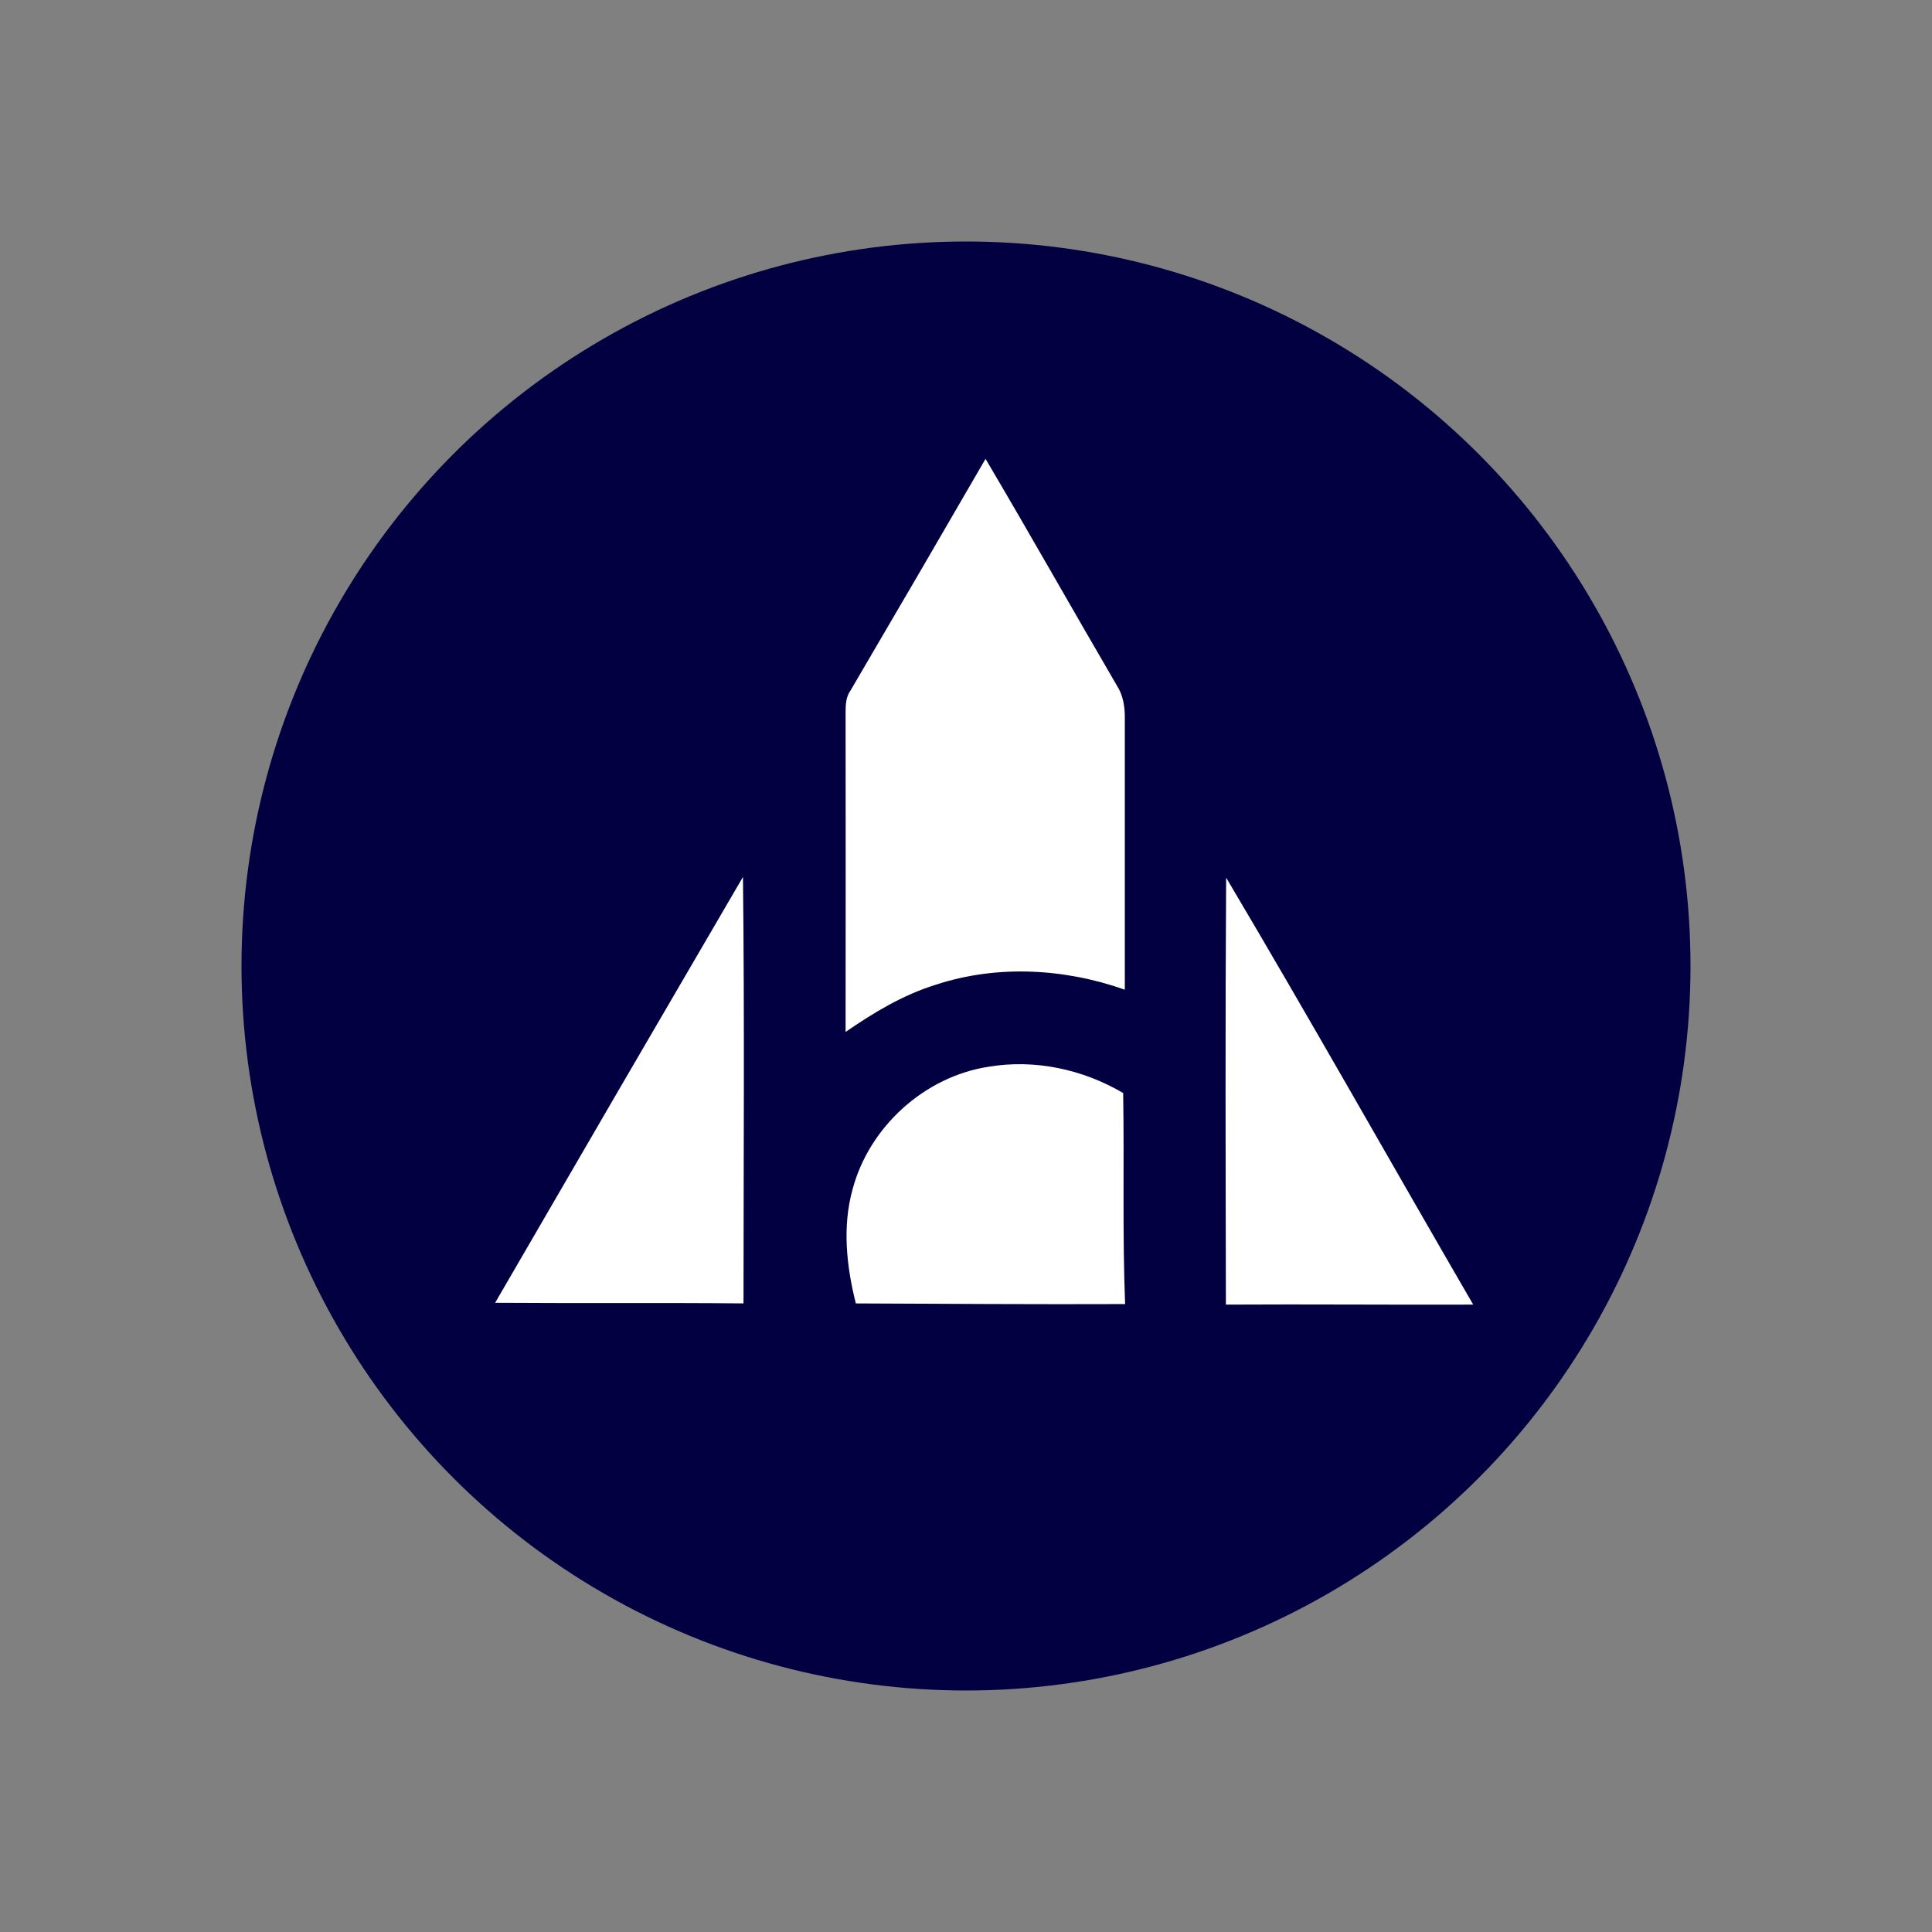
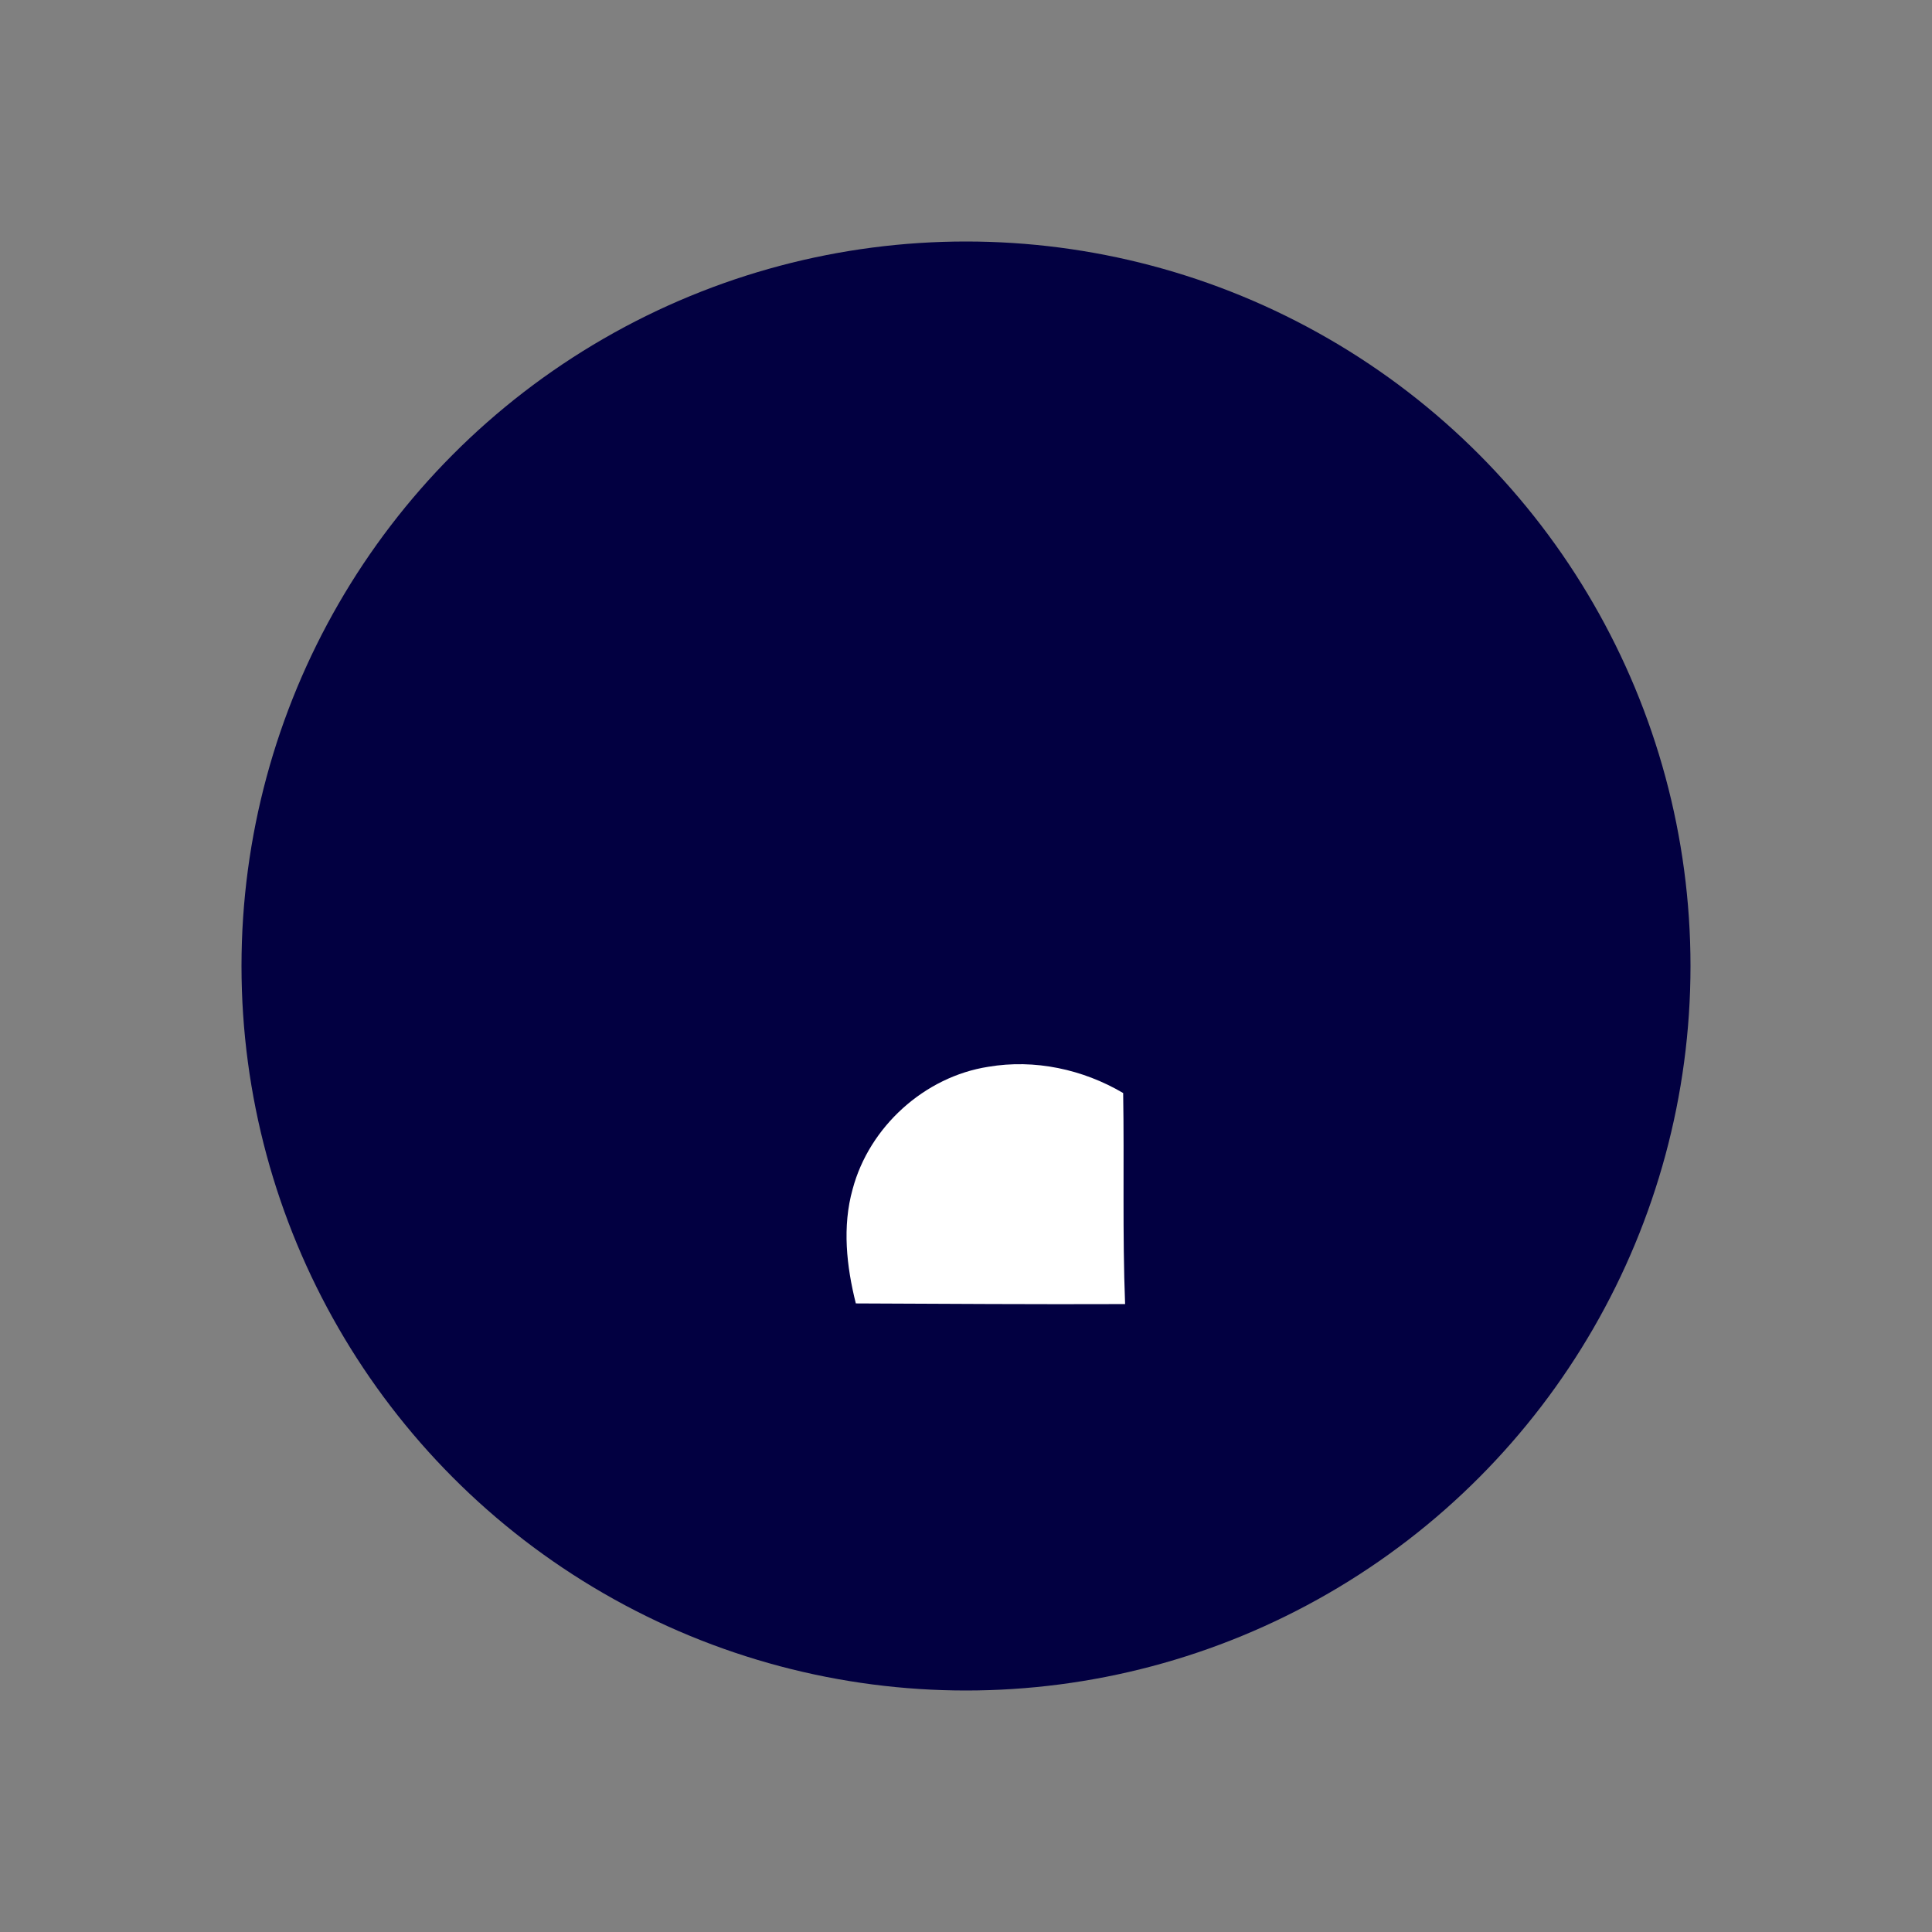
<svg xmlns="http://www.w3.org/2000/svg" width="80" height="80" viewBox="0 0 80 80" fill="none">
  <rect x="0" y="0" width="80" height="80" fill="#808080" stroke="none" />
  <circle cx="40" cy="40" r="30" fill="#020041" />
-   <path d="M40.809 19C42.647 22.111 44.422 25.259 46.243 28.38C46.506 28.785 46.583 29.271 46.576 29.747C46.576 33.492 46.576 37.237 46.576 40.981C44.077 40.097 41.292 39.942 38.757 40.773C37.4 41.191 36.175 41.929 35.014 42.731C35.019 38.327 35.019 33.921 35.014 29.515C35.014 29.194 35.023 28.858 35.221 28.587C37.093 25.397 38.956 22.201 40.809 19Z" fill="white" />
-   <path d="M20.502 53.946C23.912 48.064 27.333 42.186 30.765 36.312C30.831 42.197 30.789 48.085 30.787 53.971C27.36 53.939 23.931 53.97 20.502 53.946Z" fill="white" />
-   <path d="M50.772 36.342C54.245 42.195 57.584 48.131 61.002 54.021C57.587 54.033 54.175 54.001 50.762 54.021C50.75 48.126 50.733 42.234 50.772 36.342Z" fill="white" />
  <path d="M40.925 44.173C42.842 43.847 44.839 44.277 46.508 45.26C46.556 48.174 46.474 51.089 46.588 53.999C42.871 54.014 39.154 53.987 35.438 53.972C35.052 52.433 34.871 50.793 35.305 49.242C35.991 46.66 38.28 44.583 40.925 44.173Z" fill="white" />
</svg>